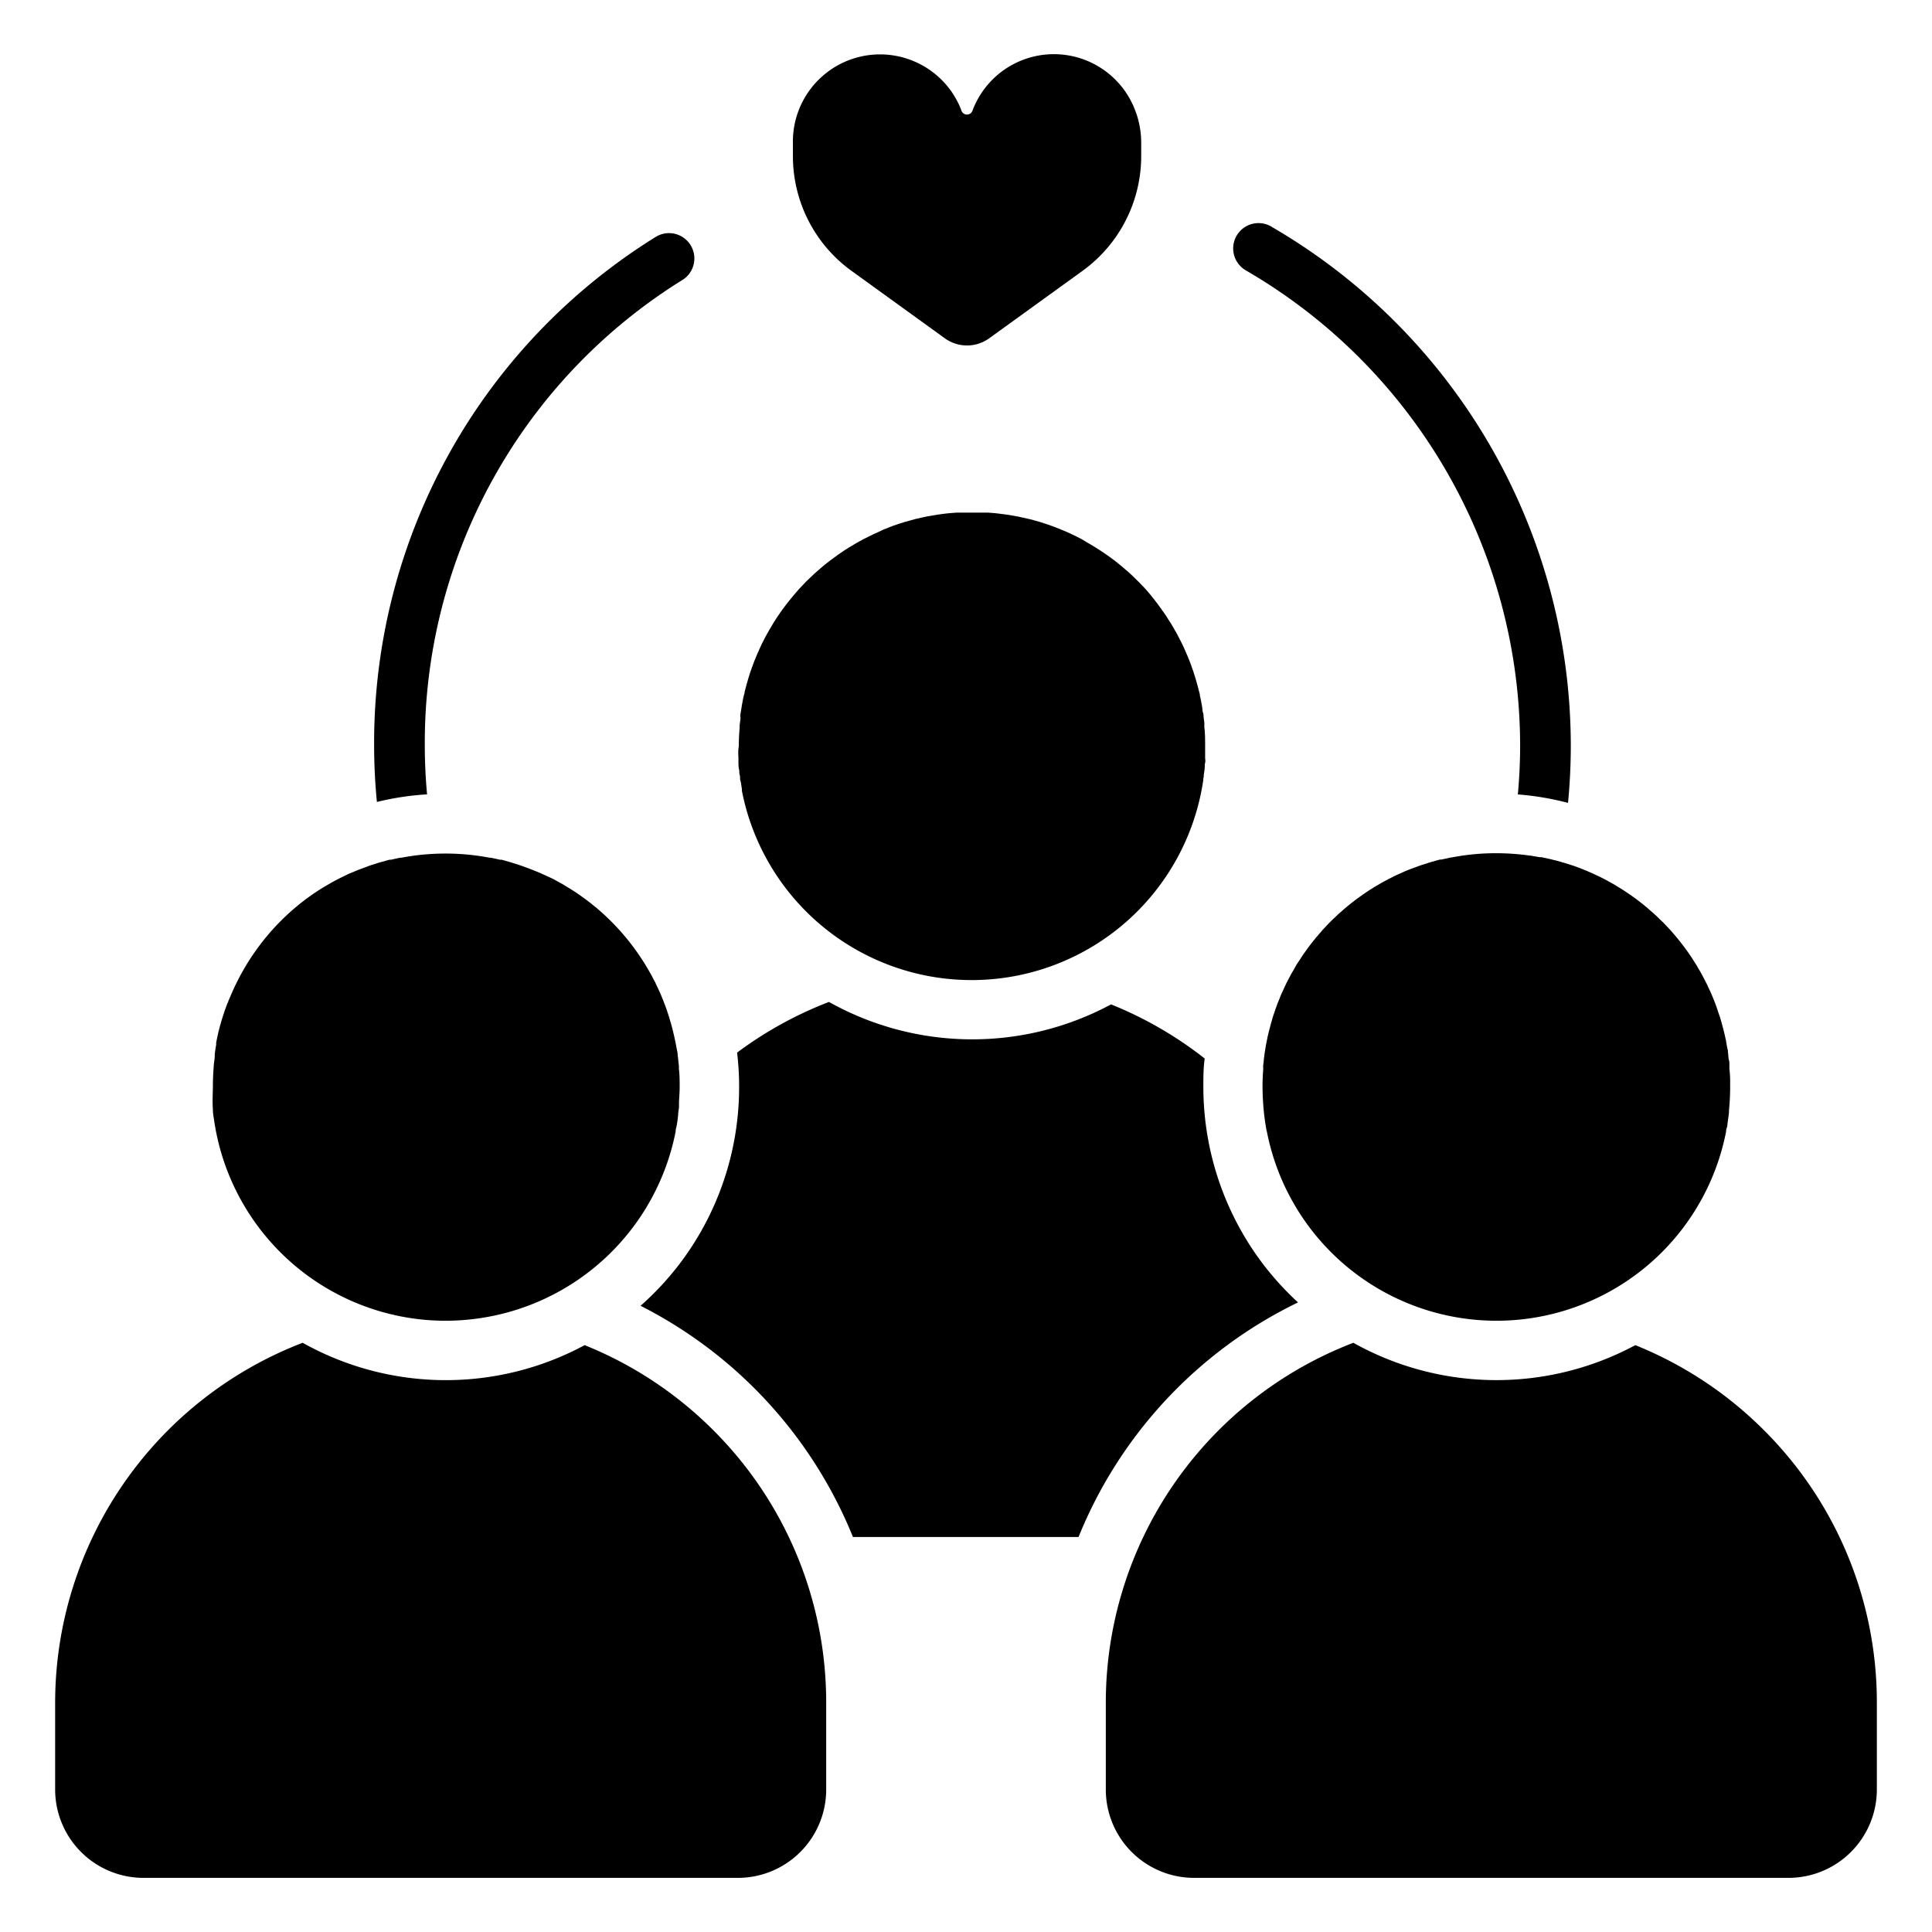
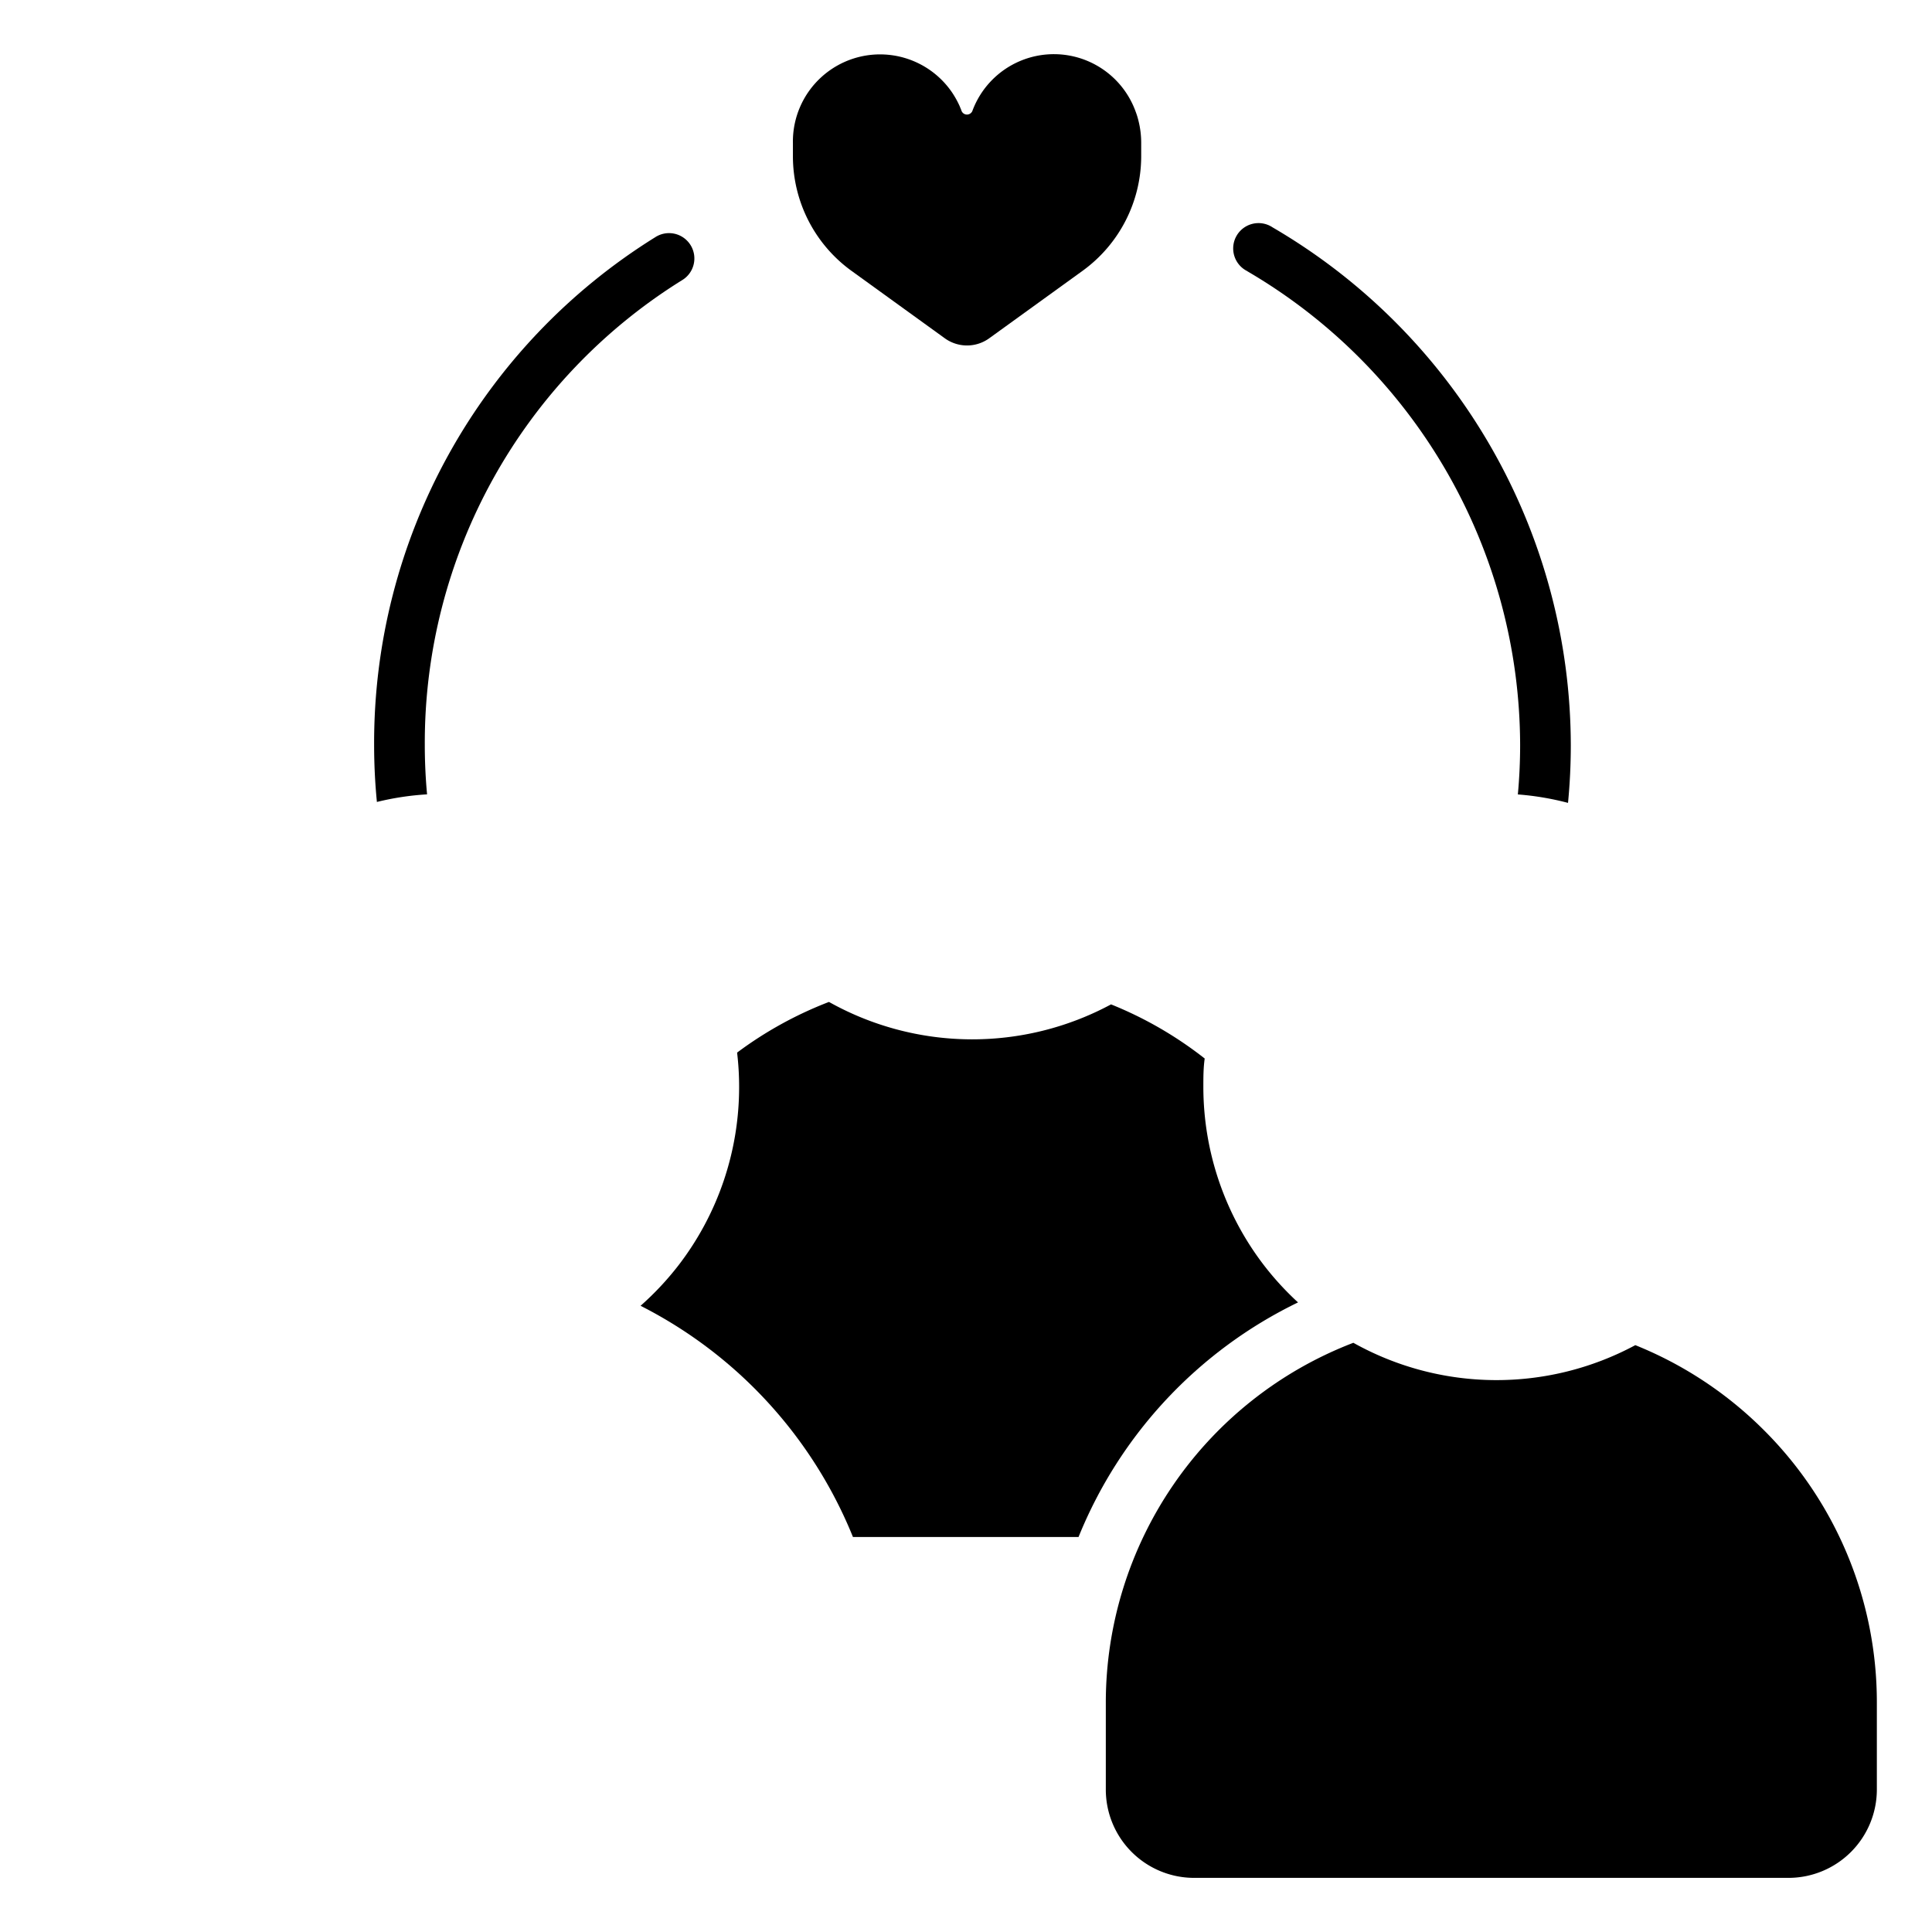
<svg xmlns="http://www.w3.org/2000/svg" viewBox="0 0 228.77 228.77">
  <title>caring_love</title>
  <g id="caring_love">
    <path d="M50.57,94.06q-.27-2.91-.27-5.88a64.51,64.51,0,0,1,30.46-55,3,3,0,1,0-3.19-5.08A70.49,70.49,0,0,0,44.3,88.18q0,3.43.33,6.78A33.25,33.25,0,0,1,50.57,94.06Z" />
    <path d="M147.68,32.11A65.12,65.12,0,0,1,180,88.18q0,3-.27,5.89a33.3,33.3,0,0,1,5.94,1q.33-3.37.33-6.84A71.11,71.11,0,0,0,150.7,26.93a3,3,0,1,0-3,5.18Z" />
    <path d="M100.81,32.06l11.07,8a4.49,4.49,0,0,0,5.25,0l11.07-8a16.77,16.77,0,0,0,6.93-13.58V16.89a10.71,10.71,0,0,0-.31-2.54,8.84,8.84,0,0,0-.35-1.14,10.29,10.29,0,0,0-19.32-.1.59.59,0,0,1-.14.23.69.69,0,0,1-1.16-.23v0c-.06-.18-.14-.35-.21-.53h0a11,11,0,0,0-.89-1.61,10.32,10.32,0,0,0-18.86,6v1.59A16.75,16.75,0,0,0,100.81,32.06Z" />
    <path d="M153.7,154.22a34.88,34.88,0,0,1-3.95-4.29,34.73,34.73,0,0,1-7.26-21.23c0-1.13,0-2.26.16-3.36a45.3,45.3,0,0,0-11.09-6.41,34.7,34.7,0,0,1-33.4-.29,45.39,45.39,0,0,0-10.88,6,34,34,0,0,1,.24,4.06,34.59,34.59,0,0,1-7.19,21.14,34.94,34.94,0,0,1-4.48,4.78A53,53,0,0,1,101,182h26.71A52.93,52.93,0,0,1,153.7,154.22Z" />
    <path d="M208.87,169.35a45.59,45.59,0,0,0-15.23-10.07,34.71,34.71,0,0,1-33.39-.28l-.15.06a45.65,45.65,0,0,0-29.16,42.57v10.26a10.46,10.46,0,0,0,10.46,10.47h70.37a10.47,10.47,0,0,0,10.47-10.47V201.63A45.5,45.5,0,0,0,208.87,169.35Z" />
-     <path d="M196.22,108.54a2.73,2.73,0,0,0-.25-.23c-.22-.21-.46-.41-.69-.61l-.27-.24c-.24-.2-.47-.39-.71-.57l-.3-.24c-.24-.18-.48-.36-.73-.53l-.31-.22-.75-.5-.33-.21-.77-.47-.34-.19-.79-.43-.35-.18-.82-.39-.35-.16c-.28-.12-.56-.25-.84-.36l-.35-.14-.88-.33-.34-.11-.92-.29c-.1,0-.21-.06-.31-.09l-1-.26-.29-.07-1-.22-.22,0-1.11-.19h-.07a28.58,28.58,0,0,0-4-.28,27.36,27.36,0,0,0-5.23.5h-.09l-1.13.25-.18,0-1,.28-.23.07-1,.32-.26.09-.95.35-.28.11q-.45.18-.9.39l-.3.13c-.29.13-.58.27-.86.42l-.31.15-.83.45-.3.18c-.27.15-.54.31-.8.48l-.31.19-.76.51-.3.22c-.25.18-.5.35-.74.54l-.3.23-.7.57-.29.25-.68.6-.26.25c-.22.21-.45.42-.66.64l-.24.24-.65.69-.15.19a26.13,26.13,0,0,0-1.92,2.42c-.1.14-.2.27-.29.41l-.36.56c-.12.18-.24.35-.35.53s-.21.37-.31.55-.24.39-.34.59l-.29.54c-.11.21-.22.41-.32.63s-.17.36-.25.54l-.3.65c-.08.19-.15.37-.22.55s-.19.45-.27.68-.14.37-.2.56l-.24.7c-.06.19-.12.38-.17.57s-.14.47-.2.71-.1.39-.15.58-.12.48-.17.72l-.12.6c-.05.24-.09.48-.13.72s-.07.42-.1.63l-.09.71c0,.22-.05.43-.07.65s0,.17,0,.26a1.77,1.77,0,0,0,0,.23c-.05.62-.08,1.25-.08,1.88a1.48,1.48,0,0,0,0,.21q0,.9.06,1.77h0A27.17,27.17,0,0,0,150,134a.14.14,0,0,1,0-.07,27.7,27.7,0,0,0,54.39.05h0c0-.13,0-.27.07-.4s.09-.52.13-.79.1-.7.14-1.05l0-.25c.09-.93.14-1.86.14-2.81v-.17c0-.64,0-1.28-.09-1.91a2.44,2.44,0,0,0,0-.27l0-.28c0-.18,0-.36-.06-.54s-.06-.55-.1-.83,0-.35-.08-.52l-.15-.83c0-.16-.07-.33-.1-.5s-.13-.55-.19-.82l-.13-.49c-.07-.27-.15-.53-.22-.79s-.1-.34-.16-.5-.17-.51-.26-.77-.11-.33-.17-.49-.19-.5-.29-.74l-.21-.5c-.1-.24-.21-.47-.32-.7s-.15-.34-.23-.5l-.34-.66-.27-.51c-.11-.21-.23-.41-.35-.61s-.2-.36-.31-.53l-.35-.55c-.12-.18-.23-.37-.36-.55l-.29-.42a30.14,30.14,0,0,0-2-2.51l-.07-.08-.68-.72-.2-.21C196.68,109,196.45,108.76,196.22,108.54Z" />
-     <path d="M84.46,169.35a45.59,45.59,0,0,0-15.23-10.07A34.68,34.68,0,0,1,35.84,159,45.68,45.68,0,0,0,6.53,201.63v10.26A10.47,10.47,0,0,0,17,222.36H87.37a10.46,10.46,0,0,0,10.46-10.47V201.63a45.53,45.53,0,0,0-13.37-32.28Z" />
-     <path d="M25.21,131.39s0,.05,0,.07c0,.42.09.83.15,1.25a0,0,0,0,0,0,0,27.73,27.73,0,0,0,23.28,23.37h0a27.48,27.48,0,0,0,7.74.07A27.74,27.74,0,0,0,80,134h0v0c0-.26.09-.52.14-.79s.07-.45.1-.67l.06-.52c0-.31.08-.63.1-.95a.77.77,0,0,0,0-.15.86.86,0,0,1,0-.16c0-.66.08-1.32.08-2v0c0-.74,0-1.47-.09-2.19a.86.86,0,0,1,0-.16s0-.11,0-.16l-.09-.86-.06-.5c0-.28-.09-.55-.13-.82L80,123.5c-.06-.27-.11-.54-.17-.81l-.12-.5c-.06-.26-.13-.53-.2-.79s-.09-.32-.14-.48-.15-.53-.24-.79l-.15-.46c-.09-.27-.19-.53-.29-.79s-.1-.28-.16-.42l-.33-.81c-.06-.12-.11-.23-.16-.35-.13-.28-.26-.56-.4-.84,0-.09-.09-.19-.14-.28-.15-.3-.3-.59-.46-.88l-.1-.17a27.84,27.84,0,0,0-6.29-7.61l0,0-.92-.74-.08-.06c-.3-.23-.61-.45-.92-.67l-.12-.09c-.3-.21-.61-.41-.92-.61l-.16-.1-.92-.56-.18-.1-.93-.51-.21-.1-1-.46-.22-.1-1-.41-.23-.09-1-.37-.23-.08-1-.32-.22-.07-1-.28-.19,0q-.56-.13-1.11-.24l-.13,0a27.94,27.94,0,0,0-10.42,0l-.11,0c-.38.07-.75.15-1.12.24l-.18,0-1.06.29-.21.06-1,.32-.22.08-1,.37-.23.09-1,.41-.22.1-.94.46-.21.11c-.32.16-.63.33-.93.5l-.19.11c-.31.18-.62.36-.92.55l-.16.1c-.31.2-.62.4-.92.61l-.12.09c-.31.22-.62.44-.92.68l-.07.05A27.7,27.7,0,0,0,28,116.4v0c-.18.35-.34.71-.5,1.07a.54.54,0,0,0-.05.11c-.15.34-.29.69-.43,1,0,.06,0,.11-.07.17-.13.34-.25.68-.37,1l-.06.2c-.12.34-.22.69-.32,1l-.06.22c-.1.34-.19.69-.27,1a2,2,0,0,0-.05.24c-.08.35-.16.71-.22,1.06a1.85,1.85,0,0,0,0,.23c-.07.36-.12.73-.17,1.1l0,.2c0,.38-.09.77-.12,1.15,0,0,0,0,0,.06v.05c-.06.75-.1,1.5-.1,2.27S25.13,130.5,25.21,131.39Z" />
-     <path d="M87.44,89.74l0,.44c0,.31,0,.62.07.93s0,.44.08.66,0,.44.08.66.12.68.18,1l0,.21h0a27.72,27.72,0,0,0,54.63-1.26c0-.12,0-.23.05-.35,0-.32.08-.63.11-1s0-.47.06-.71,0-.42,0-.64c0-.46,0-.92,0-1.38h0c0-.73,0-1.45-.09-2.16a1.21,1.21,0,0,1,0-.19,1.36,1.36,0,0,1,0-.2c0-.25-.05-.5-.08-.76s0-.4-.08-.6-.07-.48-.11-.72-.08-.42-.11-.63l-.15-.68c0-.22-.09-.43-.14-.64s-.11-.44-.17-.66l-.18-.63c-.06-.21-.13-.43-.2-.64a6.45,6.45,0,0,0-.21-.62c-.07-.21-.14-.42-.22-.63l-.24-.6c-.08-.21-.17-.42-.26-.62s-.17-.39-.26-.59-.19-.41-.29-.61l-.28-.55-.32-.61-.3-.52c-.12-.2-.23-.41-.36-.61s-.2-.31-.3-.47-.26-.42-.4-.63l-.26-.36A28.57,28.57,0,0,0,135.86,70l-.17-.2c-.19-.21-.39-.41-.59-.62s-.19-.21-.3-.31-.38-.38-.58-.57l-.35-.33c-.19-.18-.39-.35-.59-.52l-.38-.33-.6-.49-.41-.32-.61-.45-.45-.31-.61-.41-.47-.3-.63-.38-.5-.29L128,63.8l-.53-.27-.64-.31-.55-.25-.65-.27-.57-.23c-.22-.08-.43-.17-.65-.24l-.61-.21-.64-.21-.64-.18-.64-.17-.68-.15-.63-.14-.72-.13-.61-.1-.78-.1-.57-.07L117,60.7l-.48,0c-.46,0-.92,0-1.39,0h0c-.47,0-.93,0-1.39,0-.16,0-.31,0-.47,0l-.9.07-.55.06-.81.11-.58.1-.75.13-.6.13-.7.16-.61.17-.68.19-.61.19-.65.22-.6.23-.63.25L104,63l-.6.27-.59.29-.58.29-.58.32c-.19.1-.37.21-.55.32l-.58.34-.53.34-.56.38c-.17.11-.33.24-.5.36l-.55.4-.48.37-.54.44-.45.39-.52.46-.42.4-.52.5-.37.39-.52.55-.29.34a29.05,29.05,0,0,0-1.88,2.39c-.06.1-.13.19-.2.29s-.3.46-.45.69-.17.26-.25.4-.27.45-.4.68l-.25.44c-.13.23-.25.46-.37.69l-.24.47c-.11.23-.22.47-.32.7s-.15.32-.22.49-.2.48-.3.72-.13.33-.19.49-.18.49-.27.74l-.17.5c-.08.26-.16.51-.23.77s-.1.33-.14.49l-.21.8c0,.16-.07.32-.11.48s-.12.56-.17.84-.06.31-.08.46-.1.59-.14.88,0,.29,0,.44c0,.3-.08.61-.1.93,0,0,0,.09,0,.14v.13c-.06.72-.1,1.45-.1,2.19h0C87.4,88.82,87.41,89.28,87.44,89.74Z" />
  </g>
</svg>